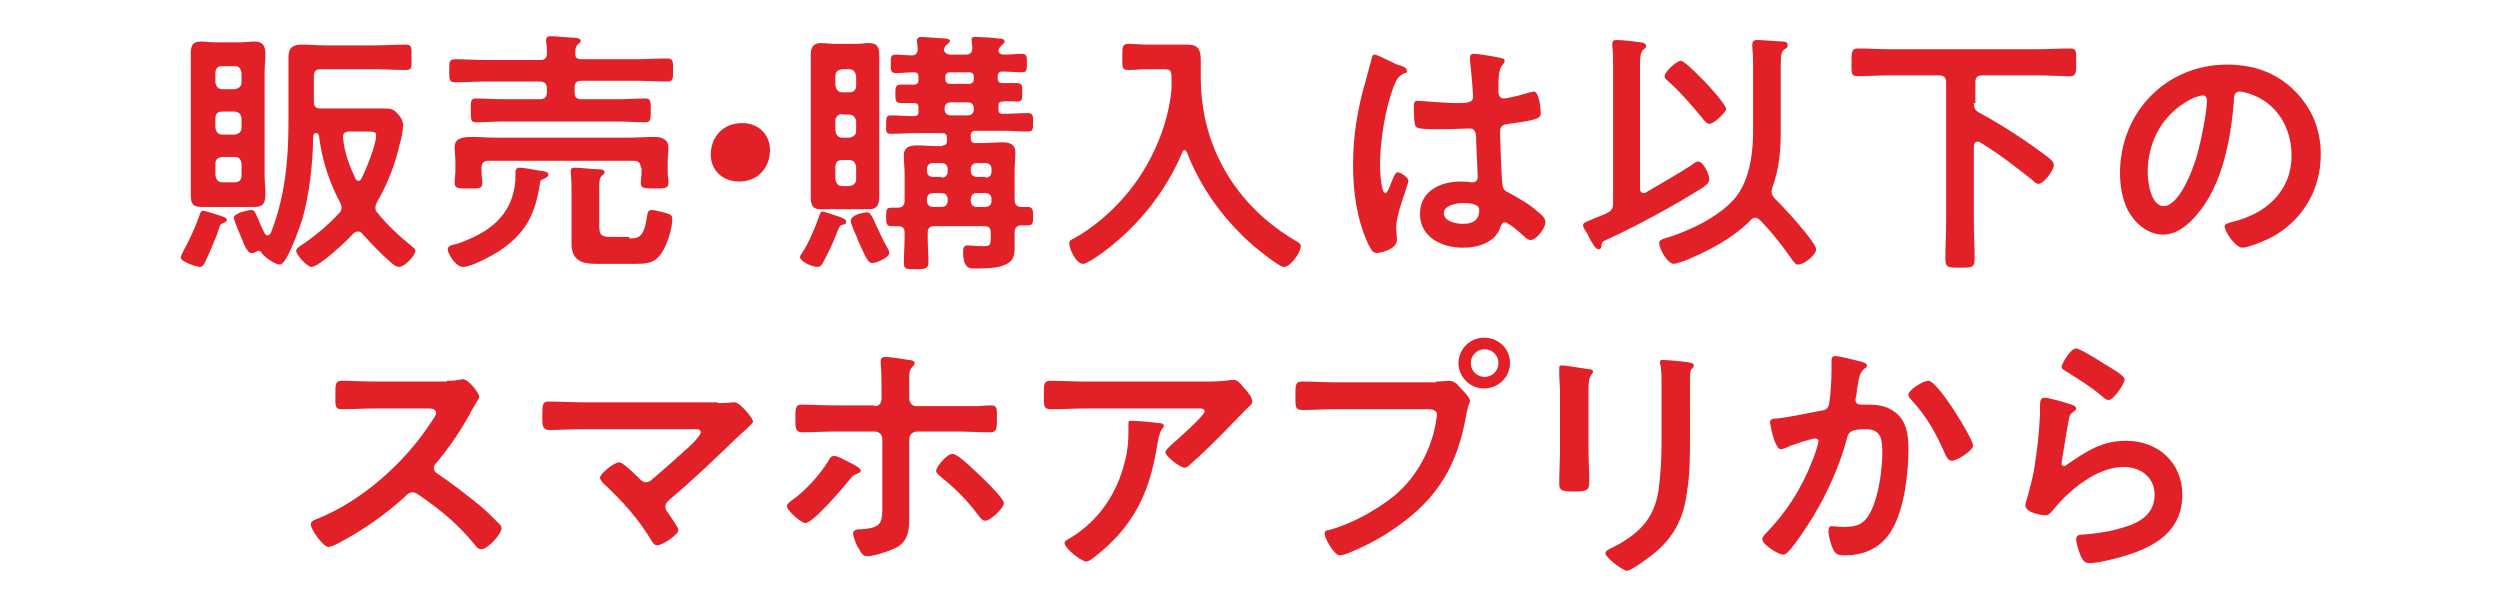
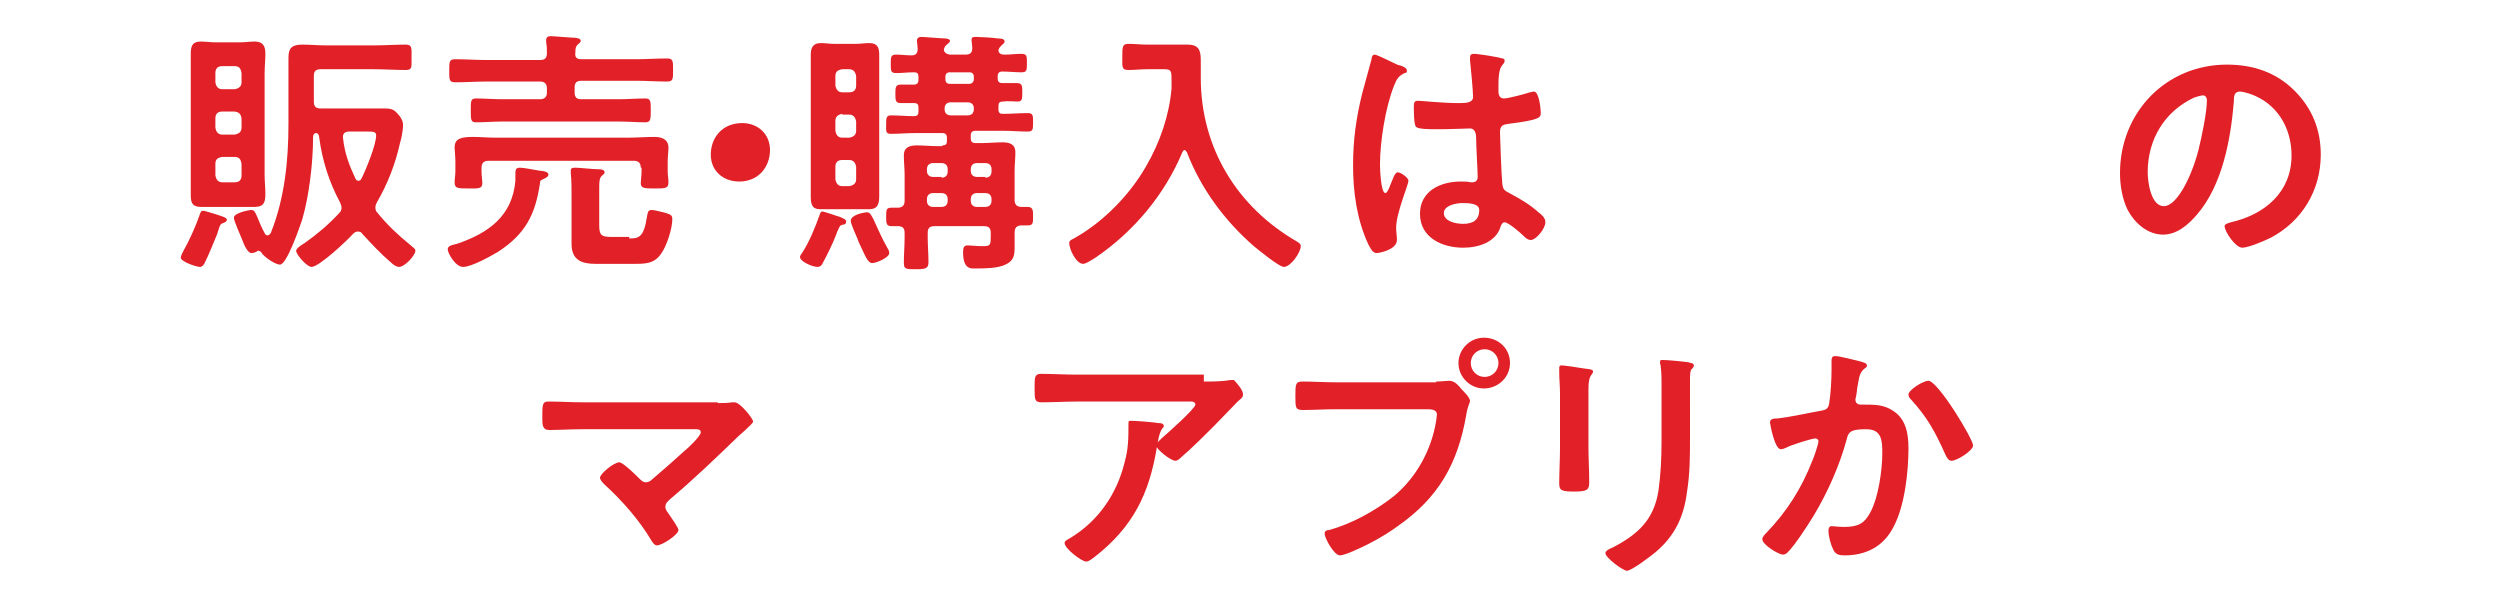
<svg xmlns="http://www.w3.org/2000/svg" version="1.1" id="_レイヤー_4" x="0px" y="0px" viewBox="0 0 325 78.7" style="enable-background:new 0 0 325 78.7;" xml:space="preserve">
  <style type="text/css">
	.st0{fill:#E12027;}
</style>
  <g>
    <g>
      <g>
        <path class="st0" d="M29,29c-0.3,0.1-0.4,0.2-0.6,0.9c-0.1,0.2-0.1,0.4-0.2,0.6c-0.5,1.2-1,2.5-1.6,3.7c-0.1,0.2-0.3,0.5-0.6,0.5     c-0.5,0-2.5-0.7-2.5-1.2c0-0.2,0.2-0.6,0.3-0.8c0.8-1.4,1.7-3.4,2.2-4.9c0.1-0.2,0.1-0.4,0.4-0.4c0.3,0,1.4,0.4,1.8,0.5     c0.9,0.3,1.3,0.4,1.3,0.7C29.4,28.9,29.2,28.9,29,29z M34.4,22.8c0,0.8,0.1,1.6,0.1,2.4c0,1.1-0.2,1.7-1.4,1.7     c-0.6,0-1.2,0-1.8,0h-3.4c-0.6,0-1.2,0-1.7,0c-1.1,0-1.4-0.4-1.4-1.5c0-0.8,0-1.7,0-2.5V9.5c0-0.8,0-1.7,0-2.5     c0-1,0.2-1.6,1.3-1.6c0.6,0,1.2,0.1,1.8,0.1h3.4c0.6,0,1.2-0.1,1.8-0.1c1.1,0,1.4,0.6,1.4,1.6c0,0.8-0.1,1.6-0.1,2.5V22.8z      M28.9,8.6c-0.6,0-0.9,0.3-0.9,0.9v1.2c0.1,0.6,0.4,0.9,0.9,0.9h1.6c0.6-0.1,0.9-0.4,0.9-0.9V9.5c-0.1-0.6-0.3-0.9-0.9-0.9H28.9z      M28.9,14.5c-0.6,0-0.9,0.3-0.9,0.9v1.2c0.1,0.6,0.4,0.9,0.9,0.9h1.6c0.6-0.1,0.9-0.4,0.9-0.9v-1.2c-0.1-0.6-0.3-0.8-0.9-0.9     H28.9z M28.9,20.4c-0.6,0.1-0.9,0.3-0.9,0.9v1.5c0.1,0.6,0.4,0.9,0.9,0.9h1.6c0.6,0,0.9-0.3,0.9-0.9v-1.5     c-0.1-0.6-0.3-0.9-0.9-0.9H28.9z M32.7,32.9c-0.5,0-1-1.1-1.2-1.7c-0.2-0.5-1.1-2.5-1.1-2.9c0-0.6,1.9-1,2.3-1     c0.4,0,0.5,0.4,0.7,0.8c0.2,0.5,0.7,1.7,1,2.2c0.1,0.2,0.2,0.3,0.4,0.3c0.2,0,0.3-0.2,0.4-0.3c1.8-4.5,2.3-9.4,2.3-14.2v-5.6     c0-1,0-2,0-3c0-1.3,0.5-1.7,1.8-1.7c1,0,2,0.1,3,0.1h6.4c1.3,0,2.7-0.1,4-0.1c0.9,0,0.8,0.4,0.8,1.7c0,1.3,0.1,1.6-0.8,1.6     c-1.3,0-2.7-0.1-4.1-0.1h-6.9c-0.7,0-0.9,0.3-0.9,0.9v3.3c0,0.7,0.3,0.9,0.9,0.9H48c0.6,0,1.3,0,2,0c0.8,0,1.2,0.1,1.7,0.7     c0.4,0.4,0.7,0.9,0.7,1.5c0,0.5-0.2,1.7-0.4,2.3c-0.6,2.7-1.6,5.3-3,7.7c-0.1,0.2-0.2,0.4-0.2,0.7c0,0.3,0.1,0.5,0.3,0.7     c1.3,1.6,2.7,2.9,4.3,4.2c0.3,0.3,0.6,0.4,0.6,0.7c0,0.6-1.4,2.1-2.1,2.1c-0.4,0-0.8-0.3-1.1-0.6c-1.3-1.1-2.5-2.4-3.7-3.7     c-0.1-0.2-0.3-0.3-0.6-0.3c-0.2,0-0.4,0.1-0.6,0.3c-0.7,0.8-4.4,4.3-5.4,4.3c-0.6,0-2-1.6-2-2.1c0-0.3,0.6-0.7,1.1-1     c1.7-1.2,3.1-2.4,4.5-3.9c0.2-0.2,0.3-0.4,0.3-0.7c0-0.3-0.1-0.4-0.2-0.7c-1.4-2.6-2.3-5.4-2.7-8.4c0-0.2-0.1-0.6-0.4-0.6     c-0.3,0-0.4,0.3-0.4,0.5c0,3.3-0.5,7.6-1.4,10.7c-0.3,0.9-2,5.9-2.9,5.9c-0.6,0-1.9-0.9-2.3-1.4c-0.1-0.2-0.3-0.4-0.5-0.4     c-0.1,0-0.2,0-0.2,0.1C33.2,32.8,32.9,32.9,32.7,32.9z M45.4,17.1c-0.6,0-0.9,0.3-0.8,0.9c0.2,1.9,0.8,3.5,1.6,5.2     c0.1,0.2,0.2,0.3,0.4,0.3c0.2,0,0.3-0.1,0.4-0.3c0.6-1.2,1.9-4.4,1.9-5.6c0-0.5-0.4-0.5-1.3-0.5H45.4z" />
        <path class="st0" d="M70.2,23.8c-0.6,4.1-1.9,6.6-5.4,8.9c-1,0.6-3.5,2-4.6,2c-1,0-2-1.8-2-2.3c0-0.5,0.8-0.6,1.2-0.7     c4.1-1.4,7.2-3.6,7.6-8.2c0-0.3,0-0.5,0-0.7c0-0.7,0-1,0.6-1c0.5,0,2,0.3,2.6,0.4c0.3,0,1.1,0.1,1.1,0.5c0,0.3-0.5,0.5-0.7,0.6     C70.3,23.4,70.2,23.5,70.2,23.8z M75.6,7.7h7.1c1.3,0,2.6-0.1,4-0.1c0.8,0,0.8,0.3,0.8,1.5s0,1.5-0.8,1.5c-1.3,0-2.7-0.1-4-0.1     h-7.1c-0.7,0-0.9,0.3-0.9,0.9V12c0,0.7,0.3,0.9,0.9,0.9h4.9c1.1,0,2.3-0.1,3.4-0.1c0.7,0,0.7,0.4,0.7,1.5c0,1.2,0,1.6-0.7,1.6     c-1.1,0-2.3-0.1-3.4-0.1H65.3c-1.1,0-2.3,0.1-3.4,0.1c-0.7,0-0.7-0.3-0.7-1.6c0-1.2,0-1.5,0.7-1.5c1.1,0,2.2,0.1,3.4,0.1h4.9     c0.6,0,0.9-0.3,0.9-0.9v-0.5c0-0.6-0.3-0.9-0.9-0.9h-7c-1.3,0-2.7,0.1-4,0.1c-0.8,0-0.8-0.3-0.8-1.5s0-1.5,0.8-1.5     c1.3,0,2.7,0.1,4,0.1h7c0.6,0,0.9-0.2,0.9-0.9c0-0.5,0-0.9-0.1-1.4c0-0.1,0-0.2,0-0.3c0-0.4,0.3-0.5,0.6-0.5c0.4,0,2.5,0.2,3,0.2     c0.3,0,0.9,0.1,0.9,0.4c0,0.2-0.2,0.3-0.4,0.5c-0.3,0.3-0.3,0.6-0.3,1C74.7,7.5,75,7.7,75.6,7.7z M83.3,21.8     c0-0.6-0.3-0.9-0.9-0.9H63.5c-0.6,0-0.9,0.3-0.9,0.9v0.6c0,0.4,0.1,1,0.1,1.4c0,0.8-0.6,0.7-1.8,0.7c-1.4,0-1.8,0-1.8-0.8     c0-0.4,0.1-1,0.1-1.4v-1.3c0-0.7-0.1-1.4-0.1-1.8c0-1.2,0.8-1.4,2.5-1.4c0.8,0,1.8,0.1,3,0.1h16.9c1.2,0,2.4-0.1,3.6-0.1     c0.9,0,1.8,0.3,1.8,1.4c0,0.5-0.1,1.1-0.1,1.8v1.3c0,0.5,0.1,0.9,0.1,1.4c0,0.8-0.4,0.8-1.8,0.8c-1.3,0-1.8,0-1.8-0.7     c0-0.3,0.1-1,0.1-1.4V21.8z M81.8,31c1.2,0,1.9-0.1,2.3-2.8c0.1-0.5,0.1-0.9,0.6-0.9c0.5,0,1.4,0.3,1.9,0.4     c0.6,0.2,0.8,0.3,0.8,0.8c0,1.2-0.7,3.4-1.4,4.4c-0.9,1.4-2.1,1.4-3.6,1.4h-5c-1.8,0-3.1-0.5-3.1-2.6c0-0.6,0-1.2,0-1.9v-4.5     c0-0.8,0-1.9-0.1-2.8c0-0.1,0-0.2,0-0.3c0-0.4,0.3-0.4,0.6-0.4c0.5,0,2.3,0.2,2.9,0.2c0.3,0,0.9,0,0.9,0.4c0,0.2-0.2,0.3-0.3,0.4     c-0.4,0.3-0.4,0.9-0.4,1.6v4.9c0,1.3,0.3,1.5,1.6,1.5H81.8z" />
        <path class="st0" d="M100.1,19.5c0,2.2-1.5,4.1-4,4.1c-2.1,0-3.7-1.4-3.7-3.5c0-2.1,1.4-4.1,4.1-4.1     C98.5,16,100.1,17.4,100.1,19.5z" />
        <path class="st0" d="M109.6,29.2c-0.4,0.1-0.4,0.1-0.7,0.8c-0.1,0.1-0.1,0.3-0.2,0.5c-0.4,1.1-1.3,2.9-1.8,3.8     c-0.1,0.2-0.3,0.4-0.6,0.4c-0.7,0-2.3-0.7-2.3-1.3c0-0.1,0.1-0.3,0.2-0.4c1-1.5,1.8-3.5,2.4-5.2c0.1-0.2,0.1-0.3,0.3-0.3     c0.3,0,1.9,0.6,2.3,0.7c0.4,0.2,0.8,0.3,0.8,0.6C110,29.1,109.8,29.2,109.6,29.2z M114.3,22.8c0,0.9,0,1.8,0,2.7     c0,1-0.2,1.7-1.3,1.7c-0.6,0-1.1,0-1.7,0h-2.9c-0.6,0-1.1,0-1.7,0c-0.9,0-1.3-0.3-1.3-1.6c0-0.9,0-1.8,0-2.8V10     c0-0.9,0-1.9,0-2.9c0-0.9,0.3-1.5,1.3-1.5c0.6,0,1.1,0.1,1.7,0.1h2.9c0.6,0,1.1-0.1,1.7-0.1c1.1,0,1.3,0.6,1.3,1.6     c0,0.9,0,1.8,0,2.7V22.8z M111.3,9.9c-0.1-0.6-0.4-0.9-0.9-0.9h-0.9c-0.6,0.1-0.9,0.3-0.9,0.9v1.2c0.1,0.6,0.4,0.9,0.9,0.9h0.9     c0.6,0,0.9-0.3,0.9-0.9V9.9z M109.5,14.8c-0.6,0.1-0.9,0.4-0.9,0.9V17c0.1,0.6,0.4,0.9,0.9,0.9h0.9c0.6-0.1,0.9-0.4,0.9-0.9v-1.2     c-0.1-0.6-0.4-0.9-0.9-0.9H109.5z M109.5,20.8c-0.6,0-0.9,0.3-0.9,0.9v1.6c0.1,0.6,0.4,0.9,0.9,0.9h0.9c0.6-0.1,0.9-0.4,0.9-0.9     v-1.6c-0.1-0.6-0.4-0.9-0.9-0.9H109.5z M113.4,34.2c-0.6,0-0.9-0.9-1.8-2.8c0-0.1-0.1-0.2-0.1-0.3c-0.3-0.7-0.9-2-0.9-2.4     c0-0.8,1.8-1.1,2.1-1.1c0.4,0,0.5,0.3,0.8,0.8c0.7,1.5,1.1,2.5,1.9,3.9c0.1,0.1,0.2,0.4,0.2,0.6     C115.6,33.5,113.9,34.2,113.4,34.2z M122.5,18.9c0.5,0,0.6-0.2,0.6-0.6v-0.4c0-0.4-0.2-0.6-0.6-0.6h-3.5c-1.1,0-2.1,0.1-3.2,0.1     c-0.7,0-0.6-0.4-0.6-1.2c0-0.8,0-1.2,0.6-1.2c1,0,2,0.1,3,0.1c0.5,0,0.6-0.2,0.6-0.6V14c0-0.4-0.1-0.6-0.6-0.6     c-0.6,0-1.1,0-1.7,0c-0.7,0-0.7-0.4-0.7-1.2c0-0.8,0-1.2,0.7-1.2c0.6,0,1.1,0,1.7,0c0.4,0,0.6-0.2,0.6-0.6V10     c0-0.4-0.1-0.6-0.6-0.6c-0.8,0-1.5,0.1-2.3,0.1c-0.7,0-0.7-0.3-0.7-1.2c0-0.9,0-1.2,0.7-1.2c0.7,0,1.3,0.1,2,0.1     c0.6,0,0.8-0.3,0.8-0.9c0-0.2-0.1-0.8-0.1-1c0-0.4,0.3-0.5,0.6-0.5c0.4,0,2.6,0.2,3.1,0.2c0.2,0,0.6,0.1,0.6,0.3     c0,0.2-0.2,0.3-0.4,0.5c-0.3,0.2-0.3,0.4-0.4,0.6c0,0.5,0.5,0.7,0.9,0.7h1.9c0.6,0,0.9-0.2,0.9-0.9c0-0.2-0.1-0.8-0.1-1     c0-0.4,0.2-0.4,0.6-0.4c0.5,0,2.3,0.1,2.8,0.2c0.3,0,0.9,0,0.9,0.4c0,0.2-0.2,0.3-0.4,0.5c-0.2,0.2-0.3,0.3-0.4,0.6     c0,0.5,0.4,0.6,0.8,0.6c0.7,0,1.4-0.1,2.2-0.1c0.7,0,0.7,0.3,0.7,1.2s0,1.2-0.7,1.2c-0.8,0-1.6-0.1-2.5-0.1     c-0.4,0-0.6,0.2-0.6,0.6v0.3c0,0.4,0.2,0.6,0.6,0.6c0.6,0,1.2,0,1.9,0c0.7,0,0.7,0.4,0.7,1.2s0,1.2-0.6,1.2c-0.6,0-1.3-0.1-1.9,0     c-0.5,0-0.6,0.2-0.6,0.6v0.4c0,0.5,0.2,0.6,0.6,0.6c1.1,0,2.1-0.1,3.2-0.1c0.7,0,0.7,0.3,0.7,1.2c0,0.9,0,1.2-0.7,1.2     c-1.1,0-2.1-0.1-3.2-0.1h-3.6c-0.4,0-0.6,0.2-0.6,0.6v0.4c0,0.4,0.2,0.6,0.6,0.6h0.8c0.9,0,1.8-0.1,2.7-0.1     c0.9,0,1.7,0.2,1.7,1.3c0,0.8-0.1,1.6-0.1,2.4V26c0,0.6,0.3,0.9,0.9,0.9c0.3,0,0.5,0,0.8,0c0.7,0,0.7,0.5,0.7,1.2     c0,0.9,0,1.2-0.7,1.2c-0.3,0-0.5,0-0.8,0c-0.6,0-0.9,0.3-0.9,0.9c0,0.6,0,1.2,0,1.9c0,1.1-0.1,1.8-1.2,2.3     c-1,0.5-2.8,0.5-3.9,0.5c-0.5,0-1.6,0.2-1.6-2.1c0-0.6,0.1-0.9,0.6-0.9c0.4,0,1.2,0.1,1.9,0.1c1.1,0,1.1-0.1,1.1-1.5v-0.2     c0-0.7-0.3-0.9-0.9-0.9h-6.4c-0.7,0-0.9,0.3-0.9,0.9v0.5c0,1.1,0.1,2.2,0.1,3.3c0,0.8-0.4,0.9-1.6,0.9c-1.4,0-1.6,0-1.6-0.9     c0-1.1,0.1-2.1,0.1-3.3v-0.5c0-0.6-0.2-0.9-0.9-0.9c-0.3,0-0.5,0-0.8,0c-0.7,0-0.7-0.4-0.7-1.2c0-0.9,0-1.2,0.7-1.2     c0.2,0,0.5,0,0.8,0c0.6,0,0.9-0.3,0.9-0.9v-3.4c0-0.8-0.1-1.6-0.1-2.5c0-1.1,0.8-1.3,1.7-1.3c0.9,0,1.8,0.1,2.8,0.1H122.5z      M122.4,23.1c0.5,0,0.8-0.3,0.8-0.8V22c0-0.5-0.3-0.8-0.8-0.8h-1.1c-0.5,0-0.8,0.3-0.8,0.8v0.2c0,0.5,0.3,0.8,0.8,0.8H122.4z      M122.4,26.9c0.5,0,0.8-0.3,0.8-0.8v-0.2c0-0.5-0.3-0.8-0.8-0.8h-1.1c-0.5,0-0.8,0.3-0.8,0.8v0.2c0,0.5,0.3,0.8,0.8,0.8H122.4z      M123.5,9.4c-0.4,0-0.6,0.2-0.6,0.6v0.3c0,0.4,0.2,0.6,0.6,0.6h2.5c0.4,0,0.6-0.3,0.6-0.6V10c0-0.4-0.2-0.6-0.6-0.6H123.5z      M123.6,13.3c-0.5,0-0.8,0.3-0.8,0.8v0.1c0,0.5,0.3,0.8,0.8,0.8h2.2c0.5,0,0.8-0.3,0.8-0.8v-0.1c0-0.5-0.3-0.8-0.8-0.8H123.6z      M128.1,23.1c0.5,0,0.8-0.3,0.8-0.8V22c0-0.5-0.3-0.8-0.8-0.8H127c-0.5,0-0.8,0.3-0.8,0.8v0.2c0,0.5,0.3,0.8,0.8,0.8H128.1z      M128.1,26.9c0.5,0,0.8-0.3,0.8-0.8v-0.2c0-0.5-0.3-0.8-0.8-0.8H127c-0.5,0-0.8,0.3-0.8,0.8v0.2c0,0.5,0.3,0.8,0.8,0.8H128.1z" />
        <path class="st0" d="M152.3,10.5c0-1.2,0-1.5-0.9-1.5h-2.3c-0.8,0-1.6,0.1-2.4,0.1c-0.9,0-0.8-0.4-0.8-1.7c0-1.3,0-1.7,0.8-1.7     c0.8,0,1.6,0.1,2.4,0.1h3.7c0.6,0,1.1,0,1.6,0c1.4,0,1.7,0.7,1.7,2v2.3c0,9.1,4.7,16.8,12.5,21.3c0.3,0.2,0.5,0.3,0.5,0.6     c0,0.8-1.3,2.7-2.2,2.7c-0.6,0-3.3-2.2-3.9-2.7c-3.8-3.3-6.9-7.5-8.7-12.2c-0.1-0.1-0.2-0.3-0.3-0.3c-0.1,0-0.2,0.1-0.3,0.3     c-2.3,5.5-6.3,10.3-11.3,13.7c-0.8,0.5-1.3,0.8-1.6,0.8c-0.9,0-1.8-1.9-1.8-2.7c0-0.3,0.2-0.4,0.6-0.6c3.8-2.1,7.3-5.7,9.4-9.4     c1.8-3.1,3-6.6,3.3-10.1C152.3,11.2,152.3,10.8,152.3,10.5z" />
        <path class="st0" d="M182,8.5c0.3,0.1,0.9,0.3,0.9,0.7c0,0.2-0.1,0.3-0.3,0.3c-0.8,0.4-1,0.7-1.4,1.7c-1.1,2.8-1.8,7.2-1.8,10.2     c0,0.5,0.1,3.7,0.7,3.7c0.2,0,0.4-0.4,0.7-1.2c0.2-0.4,0.5-1.5,0.9-1.5c0.4,0,1.4,0.7,1.4,1.1c0,0.5-1.6,4.2-1.6,6.1     c0,0.5,0.1,1.1,0.1,1.6c0,1.3-2.4,1.7-2.6,1.7c-0.6,0-0.8-0.6-1.1-1.1c-1.5-3.2-2-6.8-2-10.3c0-3.3,0.4-6.2,1.2-9.4     c0.4-1.5,0.8-2.9,1.2-4.4c0-0.2,0.1-0.6,0.4-0.6c0.2,0,1.3,0.5,2.1,0.9C181.4,8.3,181.8,8.5,182,8.5z M195.3,7.6     c0.2,0,0.3,0.1,0.3,0.3c0,0.3-0.2,0.4-0.4,0.7c-0.2,0.3-0.4,0.9-0.4,2.4v0.9c0,0.5,0.2,0.9,0.7,0.9c0.6,0,2.8-0.6,3.4-0.8     c0.1,0,0.4-0.1,0.5-0.1c0.7,0,0.9,2.3,0.9,2.8c0,0.6-0.2,0.9-4.2,1.4c-0.7,0.1-1.1,0.2-1.1,1.1c0,0.7,0.2,5.8,0.3,6.7     c0.1,0.9,0.4,0.9,1.1,1.3c1.3,0.7,2.5,1.4,3.6,2.4c0.4,0.3,0.9,0.7,0.9,1.3c0,0.8-1.2,2.3-1.9,2.3c-0.4,0-0.7-0.3-0.9-0.5     c-0.4-0.4-2-1.8-2.5-1.8c-0.3,0-0.4,0.3-0.5,0.5c-0.6,2.1-2.9,2.8-4.9,2.8c-2.7,0-5.6-1.3-5.6-4.4c0-3,2.7-4.2,5.3-4.2     c0.4,0,0.9,0,1.3,0.1h0.2c0.5,0,0.7-0.3,0.7-0.7c0-0.8-0.2-4-0.2-5c0-0.3,0-1.3-0.8-1.3c-0.3,0-2.7,0.1-4,0.1h-0.4     c-0.8,0-2.3,0-2.6-0.3c-0.3-0.2-0.3-2.1-0.3-2.6c0-0.4,0-0.8,0.5-0.8c0.4,0,3.4,0.3,5.1,0.3h0.5c0.8,0,1.6-0.1,1.6-0.8     c0-0.7-0.3-4-0.4-4.8c0-0.1,0-0.2,0-0.3c0-0.3,0.1-0.5,0.5-0.5C192.2,7,194.7,7.4,195.3,7.6z M190.1,26.4c-0.8,0-2.4,0.3-2.4,1.3     c0,1.1,1.6,1.4,2.5,1.4c1.3,0,2.1-0.5,2.1-1.8C192.3,26.4,190.8,26.4,190.1,26.4z" />
-         <path class="st0" d="M220,21.4c0.2-0.2,0.5-0.4,0.8-0.4c0.6,0,1.4,1.6,1.4,2.3c0,0.5-0.4,0.7-0.7,1c-4,2.5-8.2,4.8-12.5,6.8     c-0.7,0.3-0.8,0.4-0.8,0.8c0,0.3-0.1,0.5-0.4,0.5c-0.4,0-0.8-0.8-1.2-1.5c-0.1-0.2-0.2-0.5-0.3-0.6c-0.2-0.3-0.5-0.7-0.5-1     c0-0.3,0.2-0.4,1.2-0.8c0.4-0.2,1.1-0.4,1.9-0.8c0.6-0.3,0.8-0.6,0.8-1.3V8.3c0-0.8,0-1.5-0.1-2.3c0-0.1,0-0.2,0-0.3     c0-0.4,0.2-0.5,0.6-0.5c0.5,0,2.5,0.2,3,0.3c0.3,0,0.8,0.1,0.8,0.5c0,0.2-0.2,0.3-0.4,0.5c-0.3,0.3-0.4,0.8-0.4,1.8v16.2     c0,0.3,0.1,0.6,0.5,0.6c0.1,0,0.2,0,0.3-0.1C216,23.8,218,22.7,220,21.4z M228.2,28.3c-0.3,0-0.5,0.2-0.6,0.3     c-2.2,2.3-5.6,4.1-8.6,5.3c-0.3,0.1-1.1,0.4-1.4,0.4c-0.8,0-1.9-1.9-1.9-2.7c0-0.4,0.4-0.5,0.7-0.6c3.1-0.9,7.1-2.8,9.2-5.3     c1.8-2.2,2.3-5.7,2.3-8.4V8.8c0-0.9,0-1.7-0.1-2.6c0-0.1,0-0.3,0-0.4c0-0.5,0.3-0.6,0.7-0.6c0.5,0,2.8,0.2,3.3,0.2     c0.3,0,0.6,0.1,0.6,0.5c0,0.3-0.2,0.4-0.4,0.5c-0.4,0.3-0.5,0.7-0.5,1.9V17c0,2.6-0.2,4.9-1.1,7.4c0,0.2-0.1,0.3-0.1,0.5     c0,0.4,0.2,0.6,0.4,0.9c0.9,0.8,5.4,5.7,5.4,6.6c0,0.7-1.5,2-2.4,2c-0.3,0-0.5-0.4-0.7-0.6c-1.4-2-2.5-3.4-4.1-5.1     C228.6,28.5,228.5,28.3,228.2,28.3z M222.2,16.1c-0.3,0-0.5-0.3-0.7-0.5c-1.4-1.7-2.9-3.5-4.6-5c-0.2-0.2-0.5-0.4-0.5-0.7     c0-0.6,1.6-2,2.1-2c0.5,0,2.6,2.2,3.1,2.7c0.5,0.5,2.8,3,2.8,3.6C224.4,14.5,222.9,16.1,222.2,16.1z" />
-         <path class="st0" d="M256.6,13.4c0,0.7,0.2,1,0.8,1.3c3.1,1.7,6,3.6,8.8,5.7c0.6,0.5,0.8,0.7,0.8,1.1c0,0.6-1.3,2.4-2,2.4     c-0.3,0-0.6-0.3-0.8-0.5c-2.3-1.8-4.3-3.4-6.8-4.9c-0.1-0.1-0.2-0.1-0.3-0.1c-0.3,0-0.5,0.3-0.5,0.6v9.7c0,1.6,0.1,3.3,0.1,5     c0,1.1-0.4,1.1-1.9,1.1c-1.5,0-1.9,0-1.9-1.1c0-1.7,0.1-3.4,0.1-5v-18c0-0.6-0.3-0.9-0.9-0.9h-6.4c-1.4,0-2.8,0.1-4.2,0.1     c-0.9,0-0.8-0.4-0.8-1.8c0-1.3,0-1.8,0.8-1.8c1.4,0,2.8,0.1,4.2,0.1h19.2c1.4,0,2.8-0.1,4.2-0.1c0.9,0,0.8,0.4,0.8,1.8     s0,1.8-0.8,1.8c-1.4,0-2.8-0.1-4.2-0.1h-7.2c-0.7,0-0.9,0.3-0.9,0.9V13.4z" />
        <path class="st0" d="M298.3,11.8c2.3,2.3,3.4,5.1,3.4,8.3c0,4.7-2.5,8.7-6.5,10.8c-0.8,0.4-2.9,1.3-3.7,1.3     c-0.9,0-2.3-2.1-2.3-2.8c0-0.3,0.5-0.4,0.8-0.5c4.4-1,7.9-3.9,7.9-8.7c0-3.6-1.9-6.8-5.4-8c-0.3-0.1-1-0.3-1.3-0.3     c-0.8,0-0.8,0.7-0.8,1.3c-0.4,4.9-1.5,10.9-4.8,14.7c-1.1,1.3-2.6,2.6-4.4,2.6c-2,0-3.7-1.5-4.6-3.2c-0.7-1.4-1-3.2-1-4.8     c0-7.9,6-14.1,13.9-14.1C292.9,8.4,295.9,9.4,298.3,11.8z M285.2,12.7c-3.8,1.8-6,5.4-6,9.7c0,1.2,0.4,4.4,2.1,4.4     c1.7,0,3.6-3.8,4.5-7.3c0.4-1.6,1.1-4.9,1.1-6.5c0-0.3-0.2-0.6-0.5-0.6C286.1,12.4,285.5,12.6,285.2,12.7z" />
-         <path class="st0" d="M58.1,49.5c0.5,0,1.1,0,1.4-0.1c0.2,0,0.5-0.1,0.7-0.1c0.7,0,2.1,1.8,2.1,2.3c0,0.2-0.4,0.7-0.7,1.3     c-0.2,0.3-0.4,0.6-0.5,0.9c-1.3,2.3-2.7,4.4-4.4,6.4c-0.2,0.2-0.3,0.4-0.3,0.6c0,0.4,0.2,0.6,0.5,0.8c1.8,1.2,4,2.9,5.7,4.3     c0.8,0.7,1.6,1.5,2.4,2.3c0.1,0.1,0.2,0.3,0.2,0.5c0,0.7-1.8,2.7-2.6,2.7c-0.4,0-0.6-0.2-0.8-0.5c-2.4-2.9-4.4-4.5-7.4-6.6     c-0.3-0.2-0.5-0.3-0.8-0.3c-0.4,0-0.7,0.3-1,0.6c-2.5,2.3-5.4,4.3-8.4,5.9c-0.3,0.2-1.2,0.6-1.5,0.6c-0.7,0-2.3-2.3-2.3-2.9     c0-0.4,0.4-0.6,0.7-0.7c5.9-2.3,11.6-7.4,15-12.7c0.2-0.3,0.6-0.8,0.6-1.1c0-0.5-0.5-0.6-1-0.6h-7c-1.4,0-2.9,0.1-4.3,0.1     c-0.9,0-0.8-0.5-0.8-2c0-1.2,0-1.7,0.8-1.7c1.4,0,2.9,0.1,4.4,0.1H58.1z" />
        <path class="st0" d="M93.3,52.4c0.6,0,1.3,0,1.9-0.1c0.1,0,0.2,0,0.3,0c0.7,0,2.4,2.1,2.4,2.5c0,0.2-0.5,0.6-1,1.1     c-0.3,0.3-0.6,0.5-0.9,0.8c-2.9,2.8-5.8,5.6-8.9,8.2c-0.3,0.3-0.6,0.5-0.6,1c0,0.4,0.3,0.7,0.5,1c0.2,0.3,1.2,1.7,1.2,2     c0,0.6-2.1,2-2.8,2c-0.3,0-0.5-0.3-0.7-0.6c-1.6-2.7-3.8-5.2-6.1-7.3c-0.2-0.2-0.6-0.6-0.6-0.9c0-0.5,1.8-2,2.5-2     c0.5,0,2.2,1.7,2.6,2.1c0.3,0.3,0.5,0.5,0.9,0.5c0.3,0,0.6-0.2,0.8-0.4c1.4-1.2,2.9-2.5,4.2-3.7c0.4-0.3,2.1-1.9,2.1-2.4     c0-0.5-0.6-0.4-1.2-0.4H75.7c-1.5,0-3.2,0.1-4.3,0.1c-0.9,0-0.9-0.7-0.9-1.6c0-1.7,0-2.1,0.8-2.1c1.5,0,2.9,0.1,4.4,0.1H93.3z" />
-         <path class="st0" d="M110.4,60.1c0.4,0.2,1.5,0.7,1.5,1.1c0,0.2-0.3,0.3-0.5,0.4c-0.5,0.2-0.5,0.2-0.9,0.7     c-0.8,1-4.8,5.7-5.8,5.7c-0.5,0-2.4-1.6-2.4-2.2c0-0.3,0.4-0.6,0.7-0.8c1.7-1.2,3.6-3.3,4.7-5.1c0.1-0.2,0.3-0.6,0.6-0.6     C108.6,59.1,110,59.9,110.4,60.1z M113.7,52.8c0.7,0,0.9-0.5,0.9-1.1v-0.5c0-1.3,0-2.6-0.1-3.9c0-0.1,0-0.3,0-0.4     c0-0.4,0.3-0.5,0.6-0.5c0.6,0,2.5,0.3,3.1,0.4c0.2,0,0.7,0.1,0.7,0.4c0,0.2-0.1,0.3-0.3,0.5c-0.4,0.4-0.4,0.9-0.4,1.5     c0,0.7,0,1.4,0,2.1v0.4c0,0.8,0.5,1.1,0.9,1.1h7.8c0.6,0,1.3-0.1,1.9-0.1c0.9,0,0.8,0.5,0.8,1.7c0,1.3,0,1.8-0.9,1.8     c-1.4,0-2.9-0.1-4.3-0.1h-5.2c-0.5,0-1,0.4-1,1v7.9c0,0.6,0,1.3,0,2c0,1.8,0,3.4-1.9,4.3c-0.9,0.4-2.6,1-3.6,1     c-0.5,0-0.7-0.3-1.3-1.4c-0.2-0.4-0.5-1.2-0.5-1.6c0-0.5,0.8-0.5,1.2-0.5c2.8-0.2,2.6-1.1,2.6-3.7v-8c0-0.6-0.4-1-1-1h-5.2     c-1.4,0-2.8,0.1-4.2,0.1c-0.9,0-0.9-0.6-0.9-1.7c0-1.4,0-1.9,0.8-1.9c1,0,2.9,0.1,4.3,0.1H113.7z M127.6,62     c0.5,0.5,2.9,2.8,2.9,3.4c0,0.7-1.8,2.3-2.4,2.3c-0.4,0-0.7-0.4-0.9-0.7c-1.6-2.1-2.9-3.4-5-5.1c-0.2-0.2-0.5-0.4-0.5-0.7     c0-0.5,1.4-2.2,2.1-2.2C124.6,59,126.9,61.4,127.6,62z" />
-         <path class="st0" d="M156.5,49.6c1.1,0,2.4,0,3.5-0.2c0.1,0,0.3,0,0.4,0c0.5,0,0.8,0.4,1.2,0.9c0.4,0.4,1.2,1.3,1.2,1.9     c0,0.4-0.5,0.7-0.7,0.9c-0.2,0.2-2.7,2.8-3.1,3.2c-1.2,1.2-2.9,2.9-4.2,4c-0.2,0.2-0.5,0.5-0.8,0.5c-0.6,0-2.5-1.5-2.5-2     c0-0.3,0.6-0.8,0.8-1c0.6-0.5,4.3-3.8,4.3-4.3s-0.7-0.4-1-0.4h-14.4c-1.5,0-3.1,0.1-4.6,0.1c-0.9,0-0.9-0.4-0.9-1.7v-0.7     c0-0.9,0.1-1.3,0.8-1.3c1.5,0,3.1,0.1,4.6,0.1H156.5z M150.6,55c0.2,0,0.7,0,0.7,0.4c0,0.1-0.1,0.2-0.2,0.3     c-0.4,0.5-0.6,1.8-0.7,2.4c-1,6.1-3.1,10.4-8.1,14.3c-0.3,0.2-0.7,0.6-1.1,0.6c-0.6,0-2.8-1.7-2.8-2.4c0-0.3,0.3-0.4,0.8-0.7     c3.6-2.2,6-5.7,7-9.8c0.5-1.8,0.5-3.2,0.5-5c0-0.3,0-0.4,0.3-0.4C147.7,54.7,150.1,54.9,150.6,55z" />
+         <path class="st0" d="M156.5,49.6c1.1,0,2.4,0,3.5-0.2c0.1,0,0.3,0,0.4,0c0.4,0.4,1.2,1.3,1.2,1.9     c0,0.4-0.5,0.7-0.7,0.9c-0.2,0.2-2.7,2.8-3.1,3.2c-1.2,1.2-2.9,2.9-4.2,4c-0.2,0.2-0.5,0.5-0.8,0.5c-0.6,0-2.5-1.5-2.5-2     c0-0.3,0.6-0.8,0.8-1c0.6-0.5,4.3-3.8,4.3-4.3s-0.7-0.4-1-0.4h-14.4c-1.5,0-3.1,0.1-4.6,0.1c-0.9,0-0.9-0.4-0.9-1.7v-0.7     c0-0.9,0.1-1.3,0.8-1.3c1.5,0,3.1,0.1,4.6,0.1H156.5z M150.6,55c0.2,0,0.7,0,0.7,0.4c0,0.1-0.1,0.2-0.2,0.3     c-0.4,0.5-0.6,1.8-0.7,2.4c-1,6.1-3.1,10.4-8.1,14.3c-0.3,0.2-0.7,0.6-1.1,0.6c-0.6,0-2.8-1.7-2.8-2.4c0-0.3,0.3-0.4,0.8-0.7     c3.6-2.2,6-5.7,7-9.8c0.5-1.8,0.5-3.2,0.5-5c0-0.3,0-0.4,0.3-0.4C147.7,54.7,150.1,54.9,150.6,55z" />
        <path class="st0" d="M186.7,49.6c0.6,0,1.4-0.1,1.7-0.1c0.7,0,1.2,0.6,1.6,1.1c0.3,0.3,1.1,1.1,1.1,1.5c0,0.3-0.3,0.6-0.5,1.9     c-1.1,6.3-3.6,10.7-8.9,14.4c-1.9,1.4-4.2,2.6-6.4,3.5c-0.3,0.1-0.8,0.3-1.1,0.3c-0.8,0-2-2.3-2-2.8c0-0.4,0.3-0.5,0.6-0.5     c2.9-0.8,6-2.5,8.4-4.4c2.9-2.4,4.9-6,5.5-9.8c0-0.2,0.1-0.6,0.1-0.8c0-0.6-0.6-0.7-1.2-0.7h-12c-1.4,0-2.8,0.1-4.2,0.1     c-1,0-1-0.3-1-1.8c0-1.5,0-1.9,0.9-1.9c1.4,0,2.9,0.1,4.3,0.1H186.7z M196.3,47.2c0,1.8-1.5,3.3-3.4,3.3c-1.8,0-3.3-1.5-3.3-3.3     s1.5-3.3,3.3-3.3C194.8,43.9,196.3,45.3,196.3,47.2z M191.2,47.2c0,1,0.8,1.8,1.8,1.8c1,0,1.8-0.8,1.8-1.8c0-1-0.8-1.8-1.8-1.8     C192,45.4,191.2,46.2,191.2,47.2z" />
        <path class="st0" d="M206.5,58.1c0,1.5,0.1,3.1,0.1,4.6c0,1-0.3,1.2-1.9,1.2s-2-0.1-2-1c0-1.6,0.1-3.1,0.1-4.7v-7.1     c0-0.9-0.1-1.8-0.1-2.7c0-0.2,0-0.4,0-0.6c0-0.2,0.1-0.3,0.3-0.3c0.3,0,2.4,0.3,2.9,0.4c0.7,0.1,1.2,0.1,1.2,0.4     c0,0.1-0.1,0.3-0.2,0.4c-0.3,0.4-0.4,0.9-0.4,1.9c0,0.5,0,1.1,0,1.9V58.1z M219.7,56.8c0,2.4,0,4.8-0.4,7.2     c-0.4,3.2-1.6,5.7-4.1,7.8c-0.6,0.5-3.1,2.4-3.7,2.4c-0.5,0-2.8-1.7-2.8-2.3c0-0.3,0.6-0.6,0.9-0.7c3.3-1.7,5.4-3.6,6-7.4     c0.3-2.1,0.4-4.3,0.4-6.5v-7.3c0-0.8,0-1.5-0.1-2.3c0-0.2-0.1-0.4-0.1-0.6c0-0.3,0.1-0.3,0.4-0.3c0.6,0,2.7,0.2,3.3,0.3     c0.3,0.1,0.7,0.1,0.7,0.4c0,0.2-0.1,0.3-0.3,0.5c-0.2,0.2-0.2,0.9-0.2,1.4V56.8z" />
        <path class="st0" d="M241.9,47c0.3,0.1,0.8,0.2,0.8,0.5c0,0.2-0.1,0.3-0.3,0.4c-0.6,0.5-0.7,1-0.9,2.2c-0.1,0.4-0.1,0.9-0.2,1.4     c0,0.1-0.1,0.3-0.1,0.4c0,0.5,0.3,0.7,0.7,0.7c0.1,0,0.3,0,0.4,0c1.4,0,2.6,0,3.8,0.8c1.7,1.1,2,3,2,4.9c0,3.1-0.5,7.6-2,10.3     c-1.3,2.5-3.6,3.6-6.3,3.6c-0.7,0-1.2-0.1-1.5-0.8c-0.3-0.6-0.6-1.7-0.6-2.4c0-0.3,0.1-0.6,0.4-0.6s0.9,0.1,1.6,0.1     c1.8,0,2.7-0.4,3.5-2c1-1.9,1.5-5.4,1.5-7.6c0-1.7-0.1-3.1-2.1-3.1c-1.9,0-2.3,0.3-2.5,1.2c-0.9,3.4-2.5,7-4.3,10     c-0.8,1.3-2.4,3.8-3.4,4.8c-0.2,0.2-0.4,0.3-0.6,0.3c-0.6,0-2.7-1.3-2.7-2c0-0.3,0.3-0.6,0.5-0.8c2.7-2.8,4.6-5.8,6-9.4     c0.2-0.4,0.8-2.2,0.8-2.5c0-0.3-0.2-0.4-0.4-0.4c-0.5,0-3.3,0.9-3.8,1.2c-0.2,0.1-0.5,0.2-0.7,0.2c-0.8,0-1.4-3.3-1.4-3.5     c0-0.5,0.6-0.5,1-0.5c1.7-0.2,3.9-0.7,5.6-1c0.7-0.1,1-0.3,1.1-1c0.2-1.2,0.3-3.1,0.3-4.3c0-0.4,0-0.7,0-1.1c0-0.3,0-0.7,0.4-0.7     C238.9,46.2,241.4,46.9,241.9,47z M256.5,57.9c0,0.7-2.1,2-2.8,2c-0.4,0-0.6-0.4-0.8-0.8c-1.3-2.9-2.3-4.8-4.5-7.2     c-0.1-0.1-0.3-0.3-0.3-0.6c0-0.6,1.9-1.8,2.6-1.8C252,49.6,256.5,57.1,256.5,57.9z" />
-         <path class="st0" d="M269.3,52.6c0.2,0.1,0.6,0.2,0.6,0.5c0,0.2-0.2,0.3-0.3,0.4c-0.5,0.3-0.6,0.6-0.7,1.3     c-0.3,1.5-0.5,3.1-0.8,4.7c0,0.2-0.1,0.5-0.1,0.7c0,0.2,0.1,0.4,0.3,0.4c0.2,0,0.3-0.1,0.4-0.2c2.5-1.7,4.5-3.1,7.7-3.1     c4.1,0,7.3,2.8,7.3,7c0,4.8-3.6,6.8-7.6,8c-1,0.3-3.3,0.9-4.4,0.9c-0.7,0-0.9-0.3-1.2-0.9c-0.2-0.5-0.6-1.6-0.6-2.2     c0-0.5,0.4-0.6,0.8-0.6c1.4-0.1,3.1-0.3,4.5-0.7c2.4-0.6,4.9-1.6,4.9-4.5c0-2.3-1.9-3.6-4-3.6c-3.5,0-7.1,3-9.2,5.6     c-0.3,0.3-0.5,0.7-1,0.7c-0.3,0-2.6-0.3-2.6-1.3c0-0.3,0.2-0.8,0.3-1.2c0.3-1.1,0.6-2.2,0.8-3.3c0.4-2.4,0.7-4.9,0.8-7.3     c0-0.3,0-0.5,0-0.7c0-1,0-1.5,0.6-1.5C266.4,51.7,268.7,52.4,269.3,52.6z M269.9,45.3c0.5,0,3.2,1.7,3.8,2.1     c0.5,0.3,2.5,1.4,2.5,1.9c0,0.6-1.4,2.7-2.1,2.7c-0.4,0-0.8-0.5-1.1-0.7c-1.3-1.1-2.8-2-4.2-2.9c-0.3-0.2-0.8-0.4-0.8-0.7     C268,47.4,269.1,45.3,269.9,45.3z" />
      </g>
    </g>
  </g>
</svg>